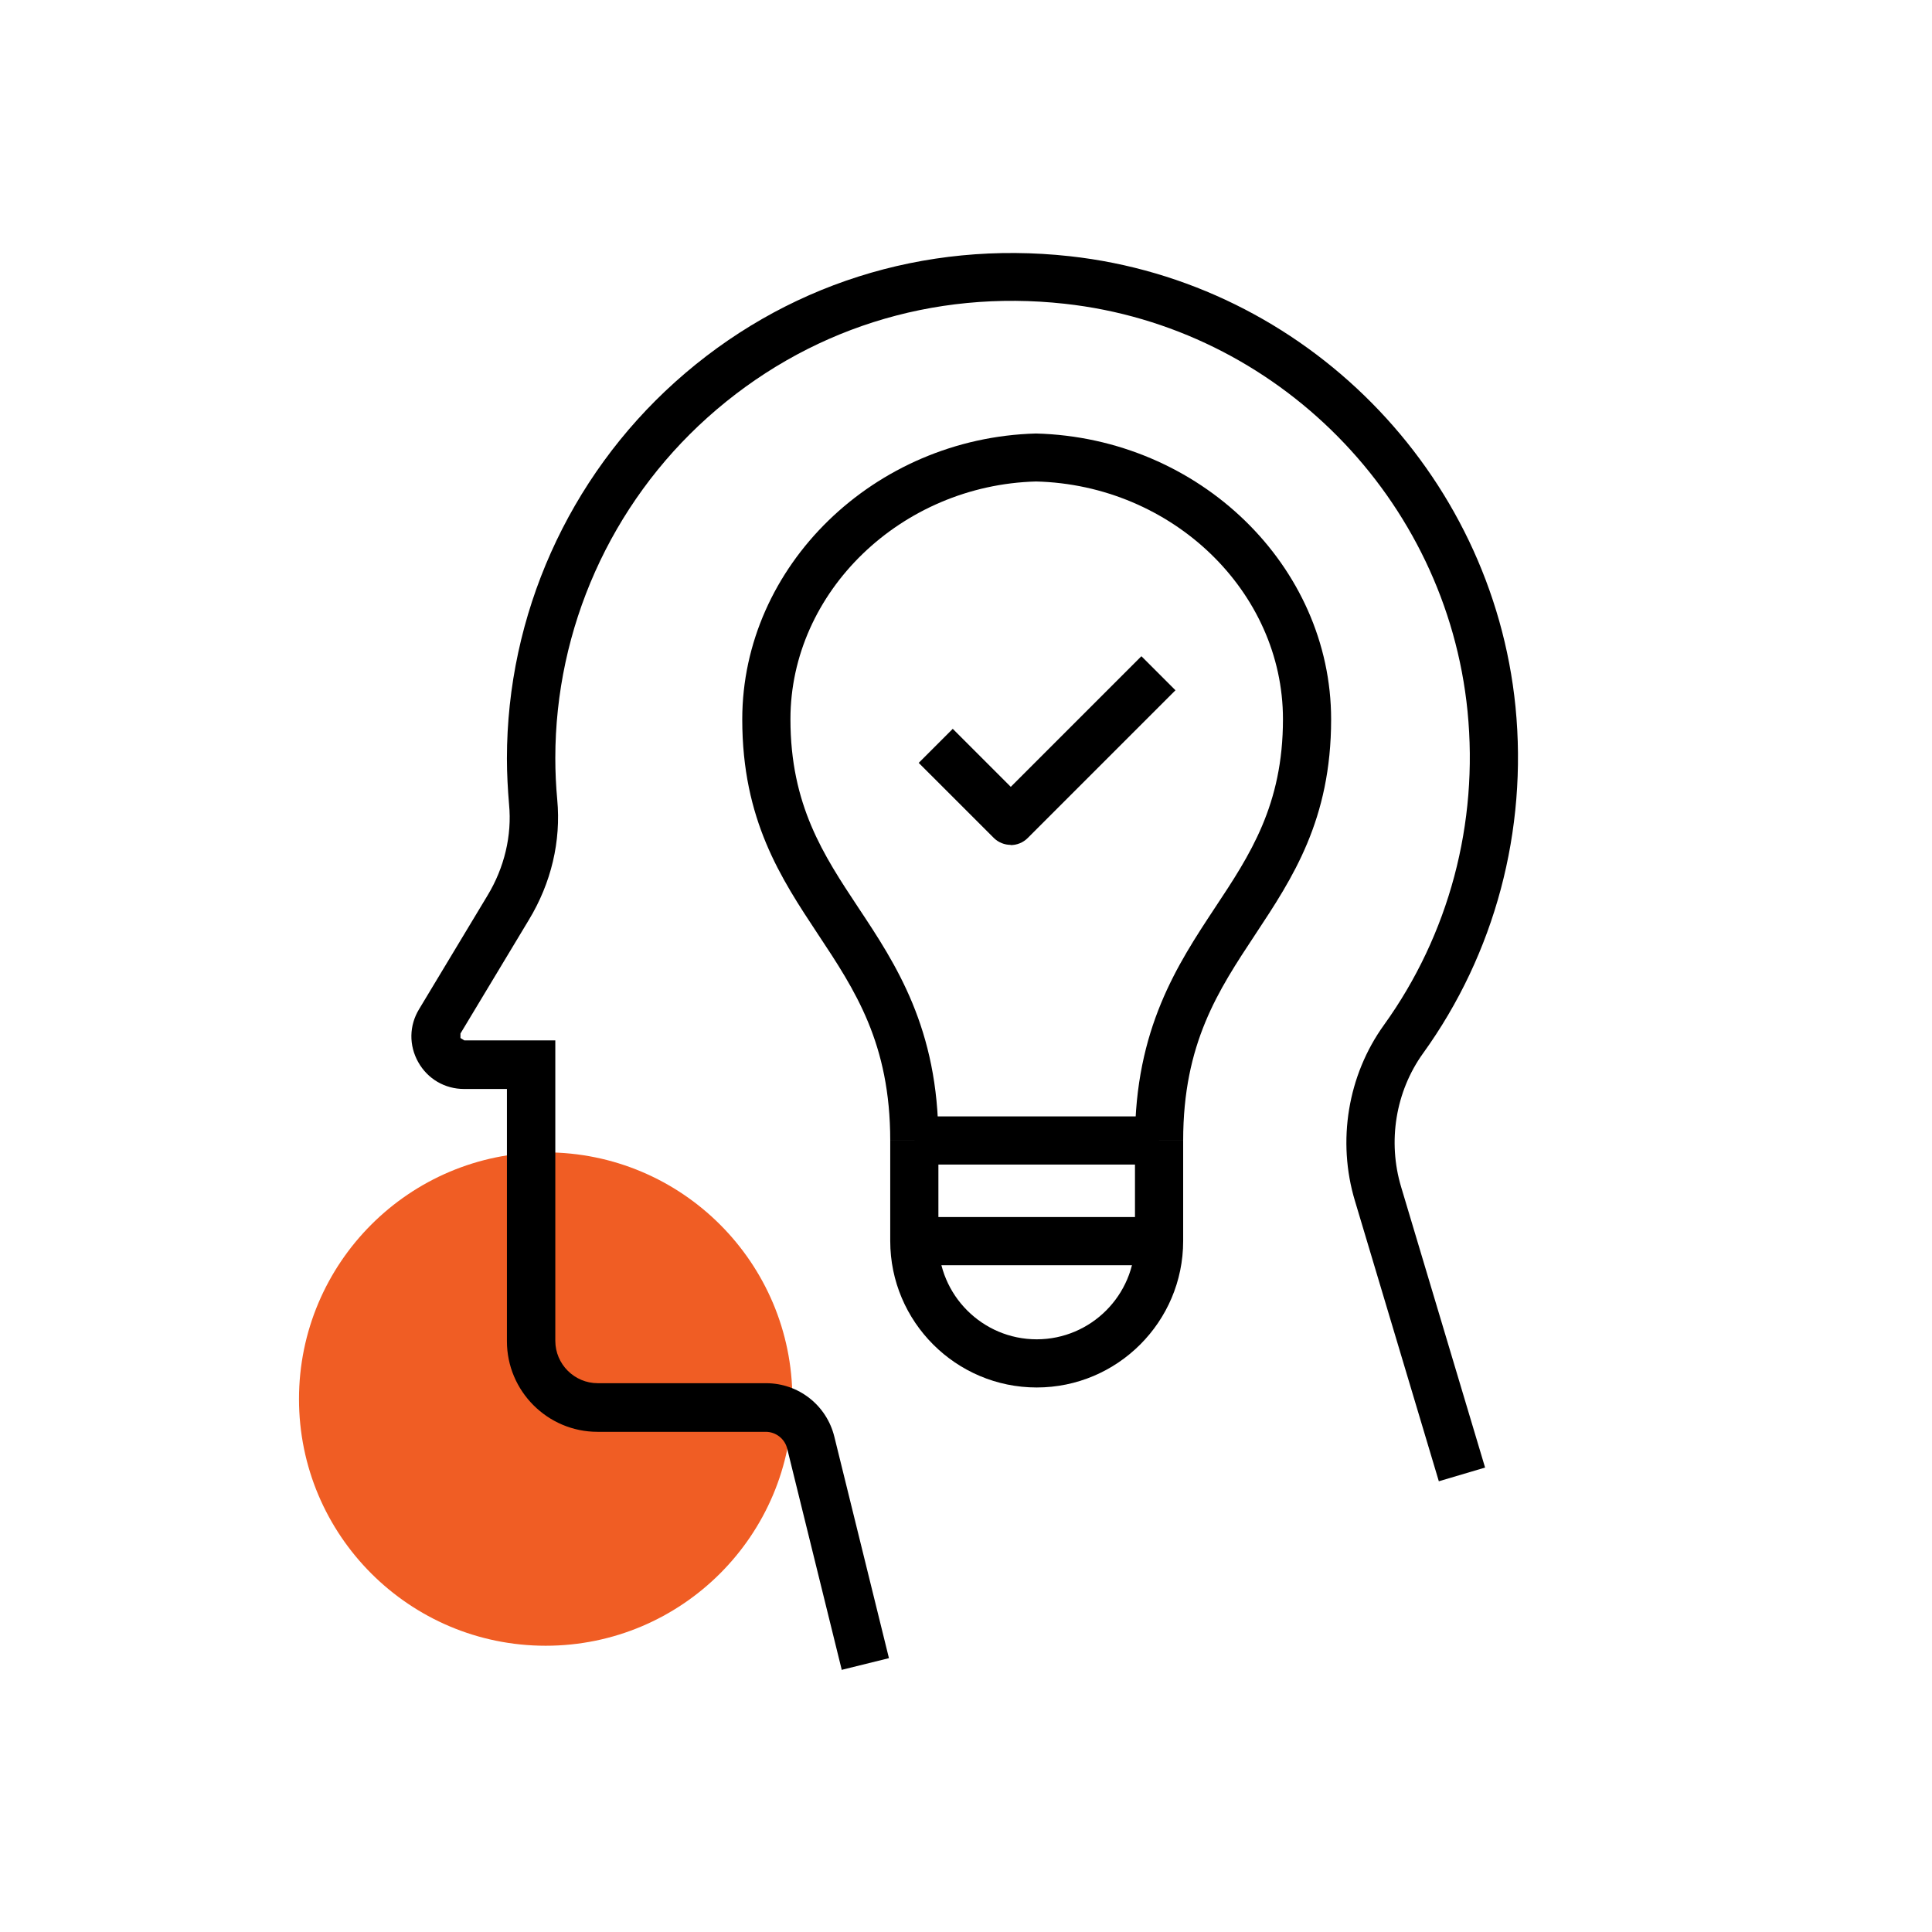
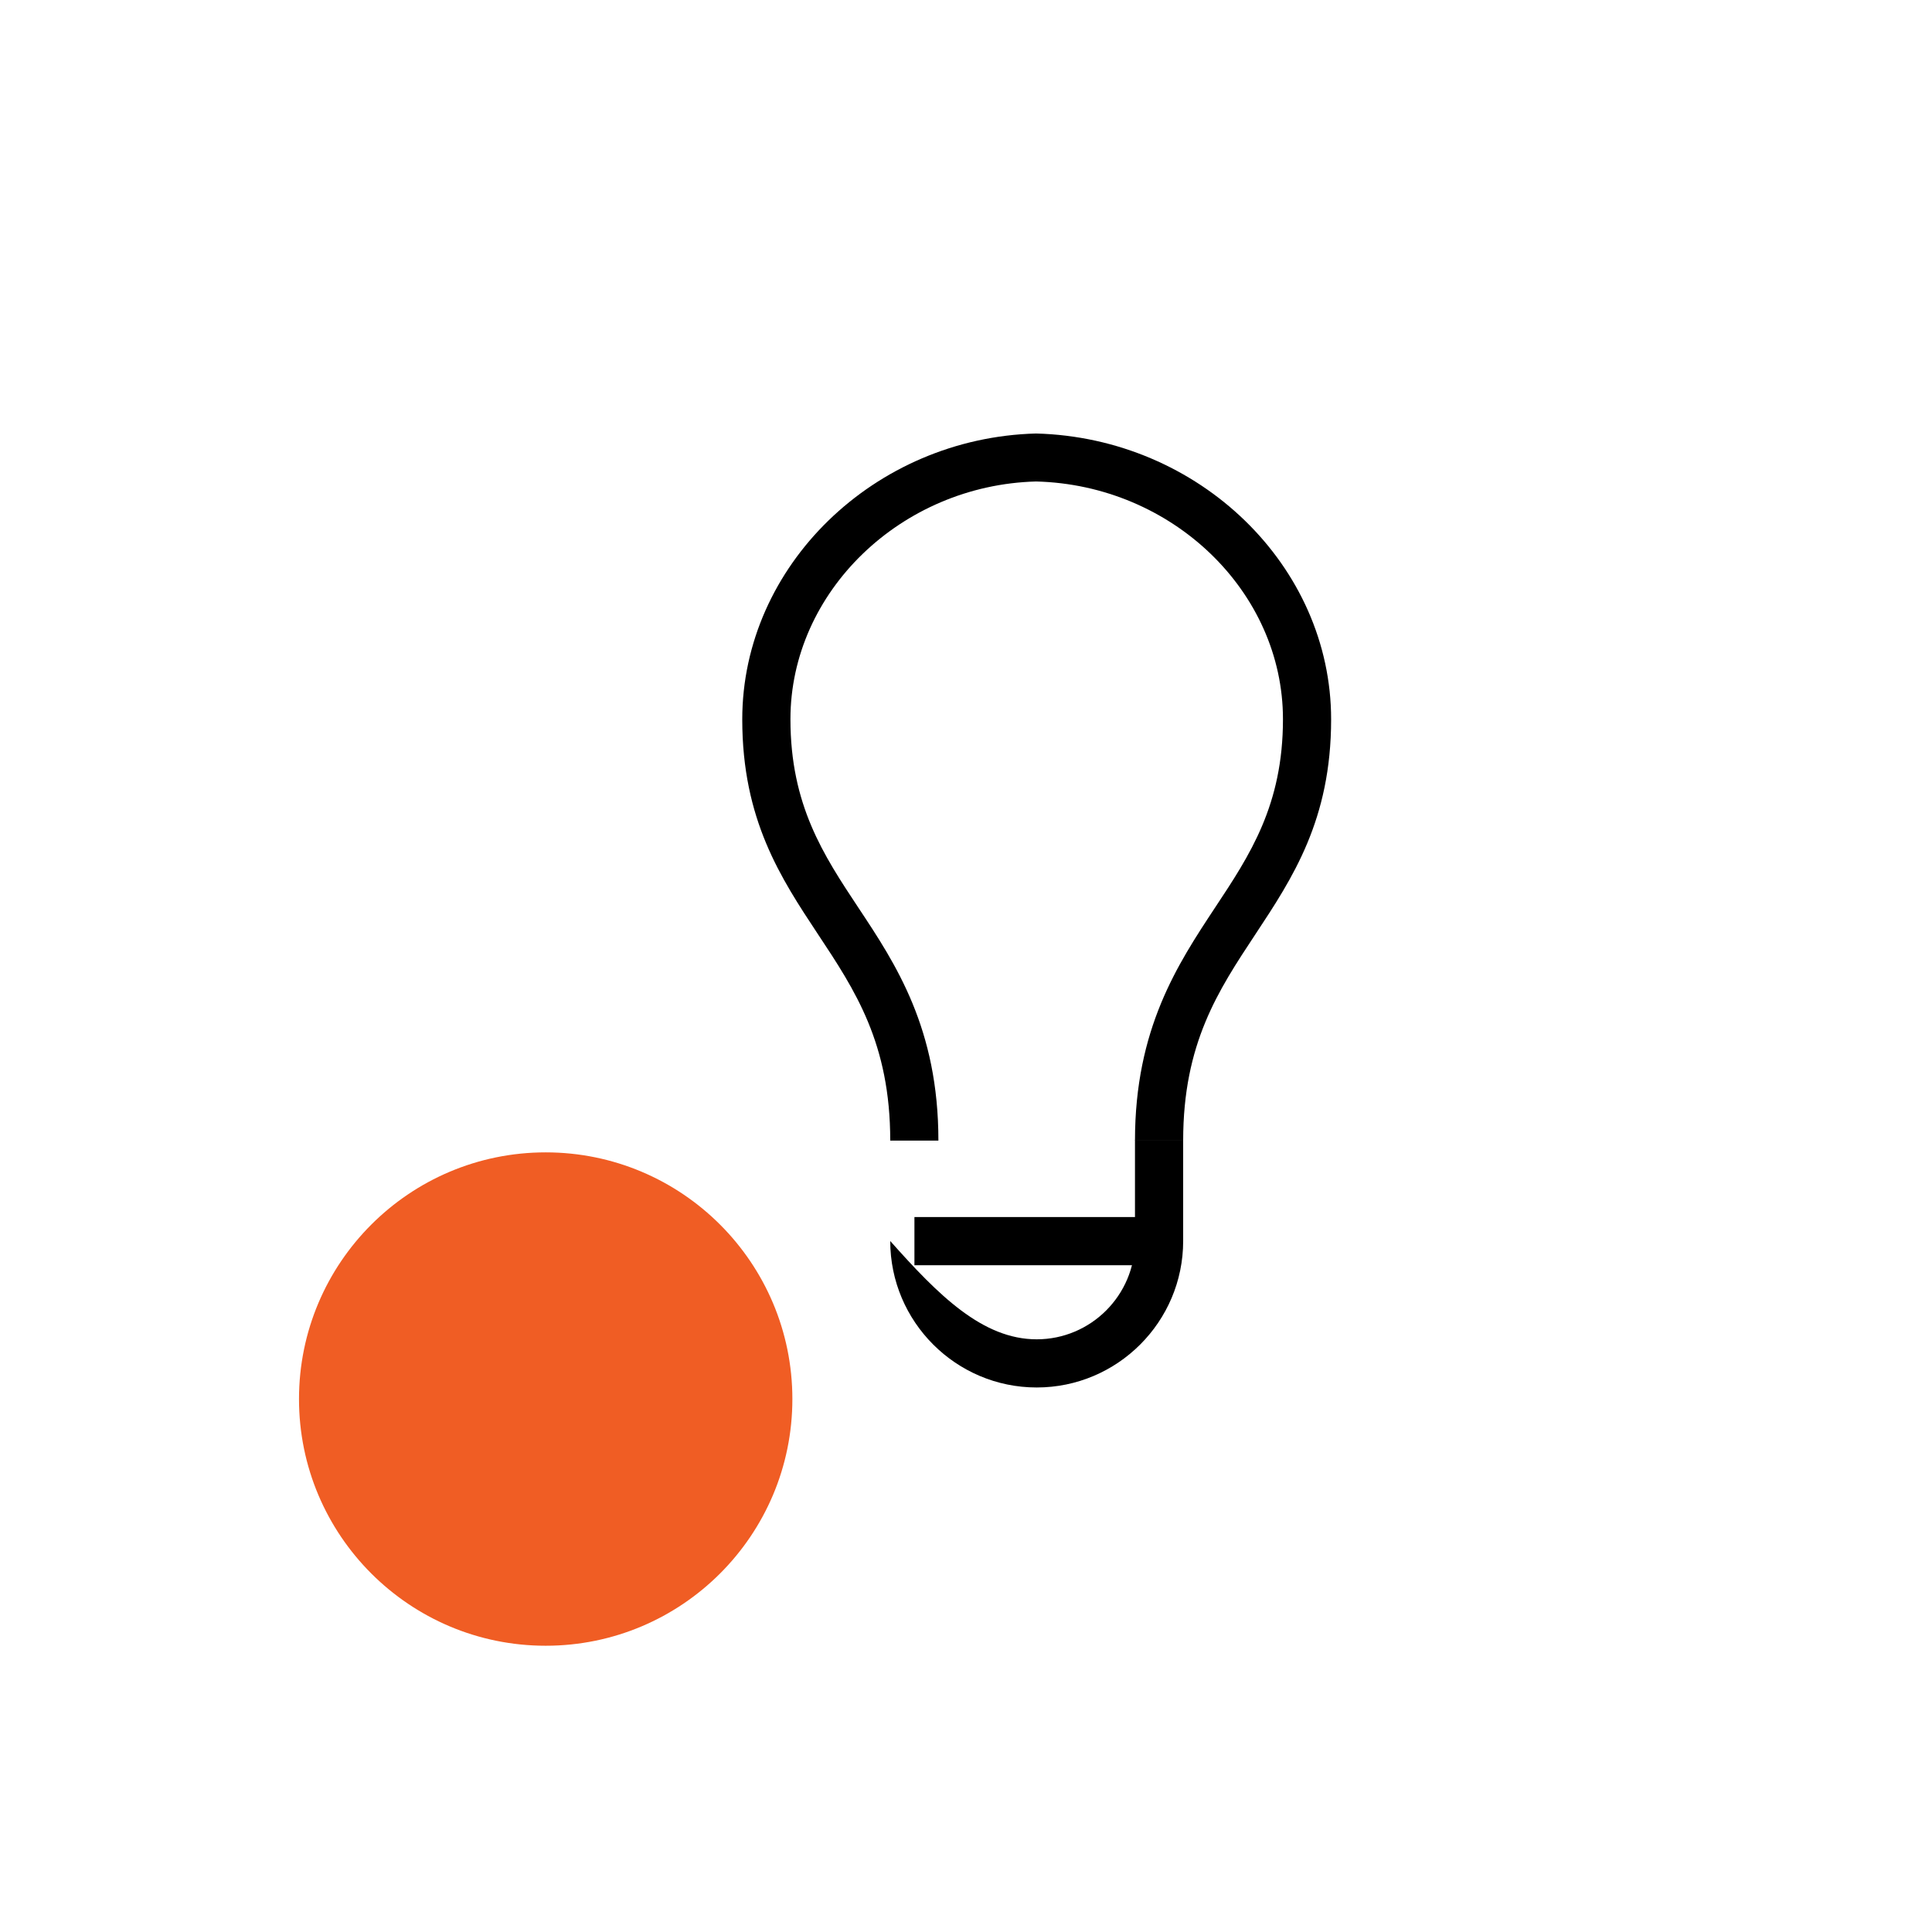
<svg xmlns="http://www.w3.org/2000/svg" width="84" height="84" viewBox="0 0 84 84" fill="none">
  <path d="M34.451 60.828C34.451 66.75 29.647 71.554 23.725 71.554C17.804 71.554 13 66.75 13 60.828C13 54.907 17.804 50.103 23.725 50.103C29.647 50.103 34.451 54.907 34.451 60.828Z" fill="#F05D24" />
-   <path d="M36.601 72.615L34.227 62.988C34.125 62.56 33.734 62.253 33.296 62.253H25.978C23.809 62.253 22.04 60.484 22.04 58.315V47.347H20.178C19.34 47.347 18.595 46.91 18.186 46.183C17.776 45.457 17.785 44.591 18.223 43.874L21.193 38.94C21.928 37.73 22.264 36.324 22.133 34.974C22.077 34.313 22.04 33.633 22.04 32.981C22.04 26.744 24.712 20.776 29.358 16.605C34.069 12.378 40.167 10.441 46.517 11.14C56.721 12.266 64.867 20.506 65.891 30.728C66.422 36.11 64.998 41.463 61.869 45.801C60.678 47.459 60.324 49.628 60.92 51.611L64.569 63.807L62.558 64.403L58.909 52.207C58.127 49.609 58.601 46.751 60.166 44.573C62.996 40.644 64.29 35.802 63.806 30.924C62.884 21.679 55.52 14.221 46.293 13.207C40.549 12.573 35.037 14.324 30.764 18.15C26.556 21.921 24.144 27.321 24.144 32.963C24.144 33.559 24.172 34.164 24.228 34.769C24.396 36.575 23.967 38.391 22.99 40.001L20.02 44.936V45.131L20.188 45.234H24.144V58.296C24.144 59.311 24.973 60.139 25.988 60.139H33.306C34.721 60.139 35.94 61.098 36.276 62.467L38.65 72.094L36.62 72.596L36.601 72.615Z" fill="black" />
-   <path d="M45.074 60.325C41.564 60.325 38.706 57.467 38.706 53.957V49.581H40.8V53.957C40.8 56.313 42.718 58.231 45.074 58.231C47.429 58.231 49.347 56.313 49.347 53.957V49.581H51.442V53.957C51.442 57.467 48.584 60.325 45.074 60.325Z" fill="black" />
+   <path d="M45.074 60.325C41.564 60.325 38.706 57.467 38.706 53.957V49.581V53.957C40.8 56.313 42.718 58.231 45.074 58.231C47.429 58.231 49.347 56.313 49.347 53.957V49.581H51.442V53.957C51.442 57.467 48.584 60.325 45.074 60.325Z" fill="black" />
  <path d="M50.39 52.915H39.758V55.01H50.39V52.915Z" fill="black" />
  <path d="M51.442 49.591H49.347C49.347 44.731 51.2 41.928 52.829 39.461C54.347 37.171 55.781 35.002 55.781 31.268C55.781 25.719 50.967 21.083 45.046 20.934C39.18 21.092 34.367 25.729 34.367 31.268C34.367 35.002 35.801 37.171 37.318 39.461C38.957 41.928 40.8 44.721 40.8 49.591H38.706C38.706 45.364 37.179 43.055 35.568 40.625C33.948 38.176 32.272 35.644 32.272 31.277C32.272 24.611 38.007 19.035 45.046 18.848C52.15 19.035 57.875 24.611 57.875 31.277C57.875 35.644 56.199 38.176 54.58 40.625C52.969 43.064 51.442 45.364 51.442 49.591Z" fill="black" />
-   <path d="M50.39 48.539H39.758V50.633H50.39V48.539Z" fill="black" />
-   <path d="M43.947 36.734C43.677 36.734 43.407 36.631 43.202 36.426L39.944 33.168L41.424 31.688L43.947 34.211L49.626 28.531L51.107 30.012L44.683 36.436C44.478 36.641 44.208 36.743 43.938 36.743L43.947 36.734Z" fill="black" />
</svg>